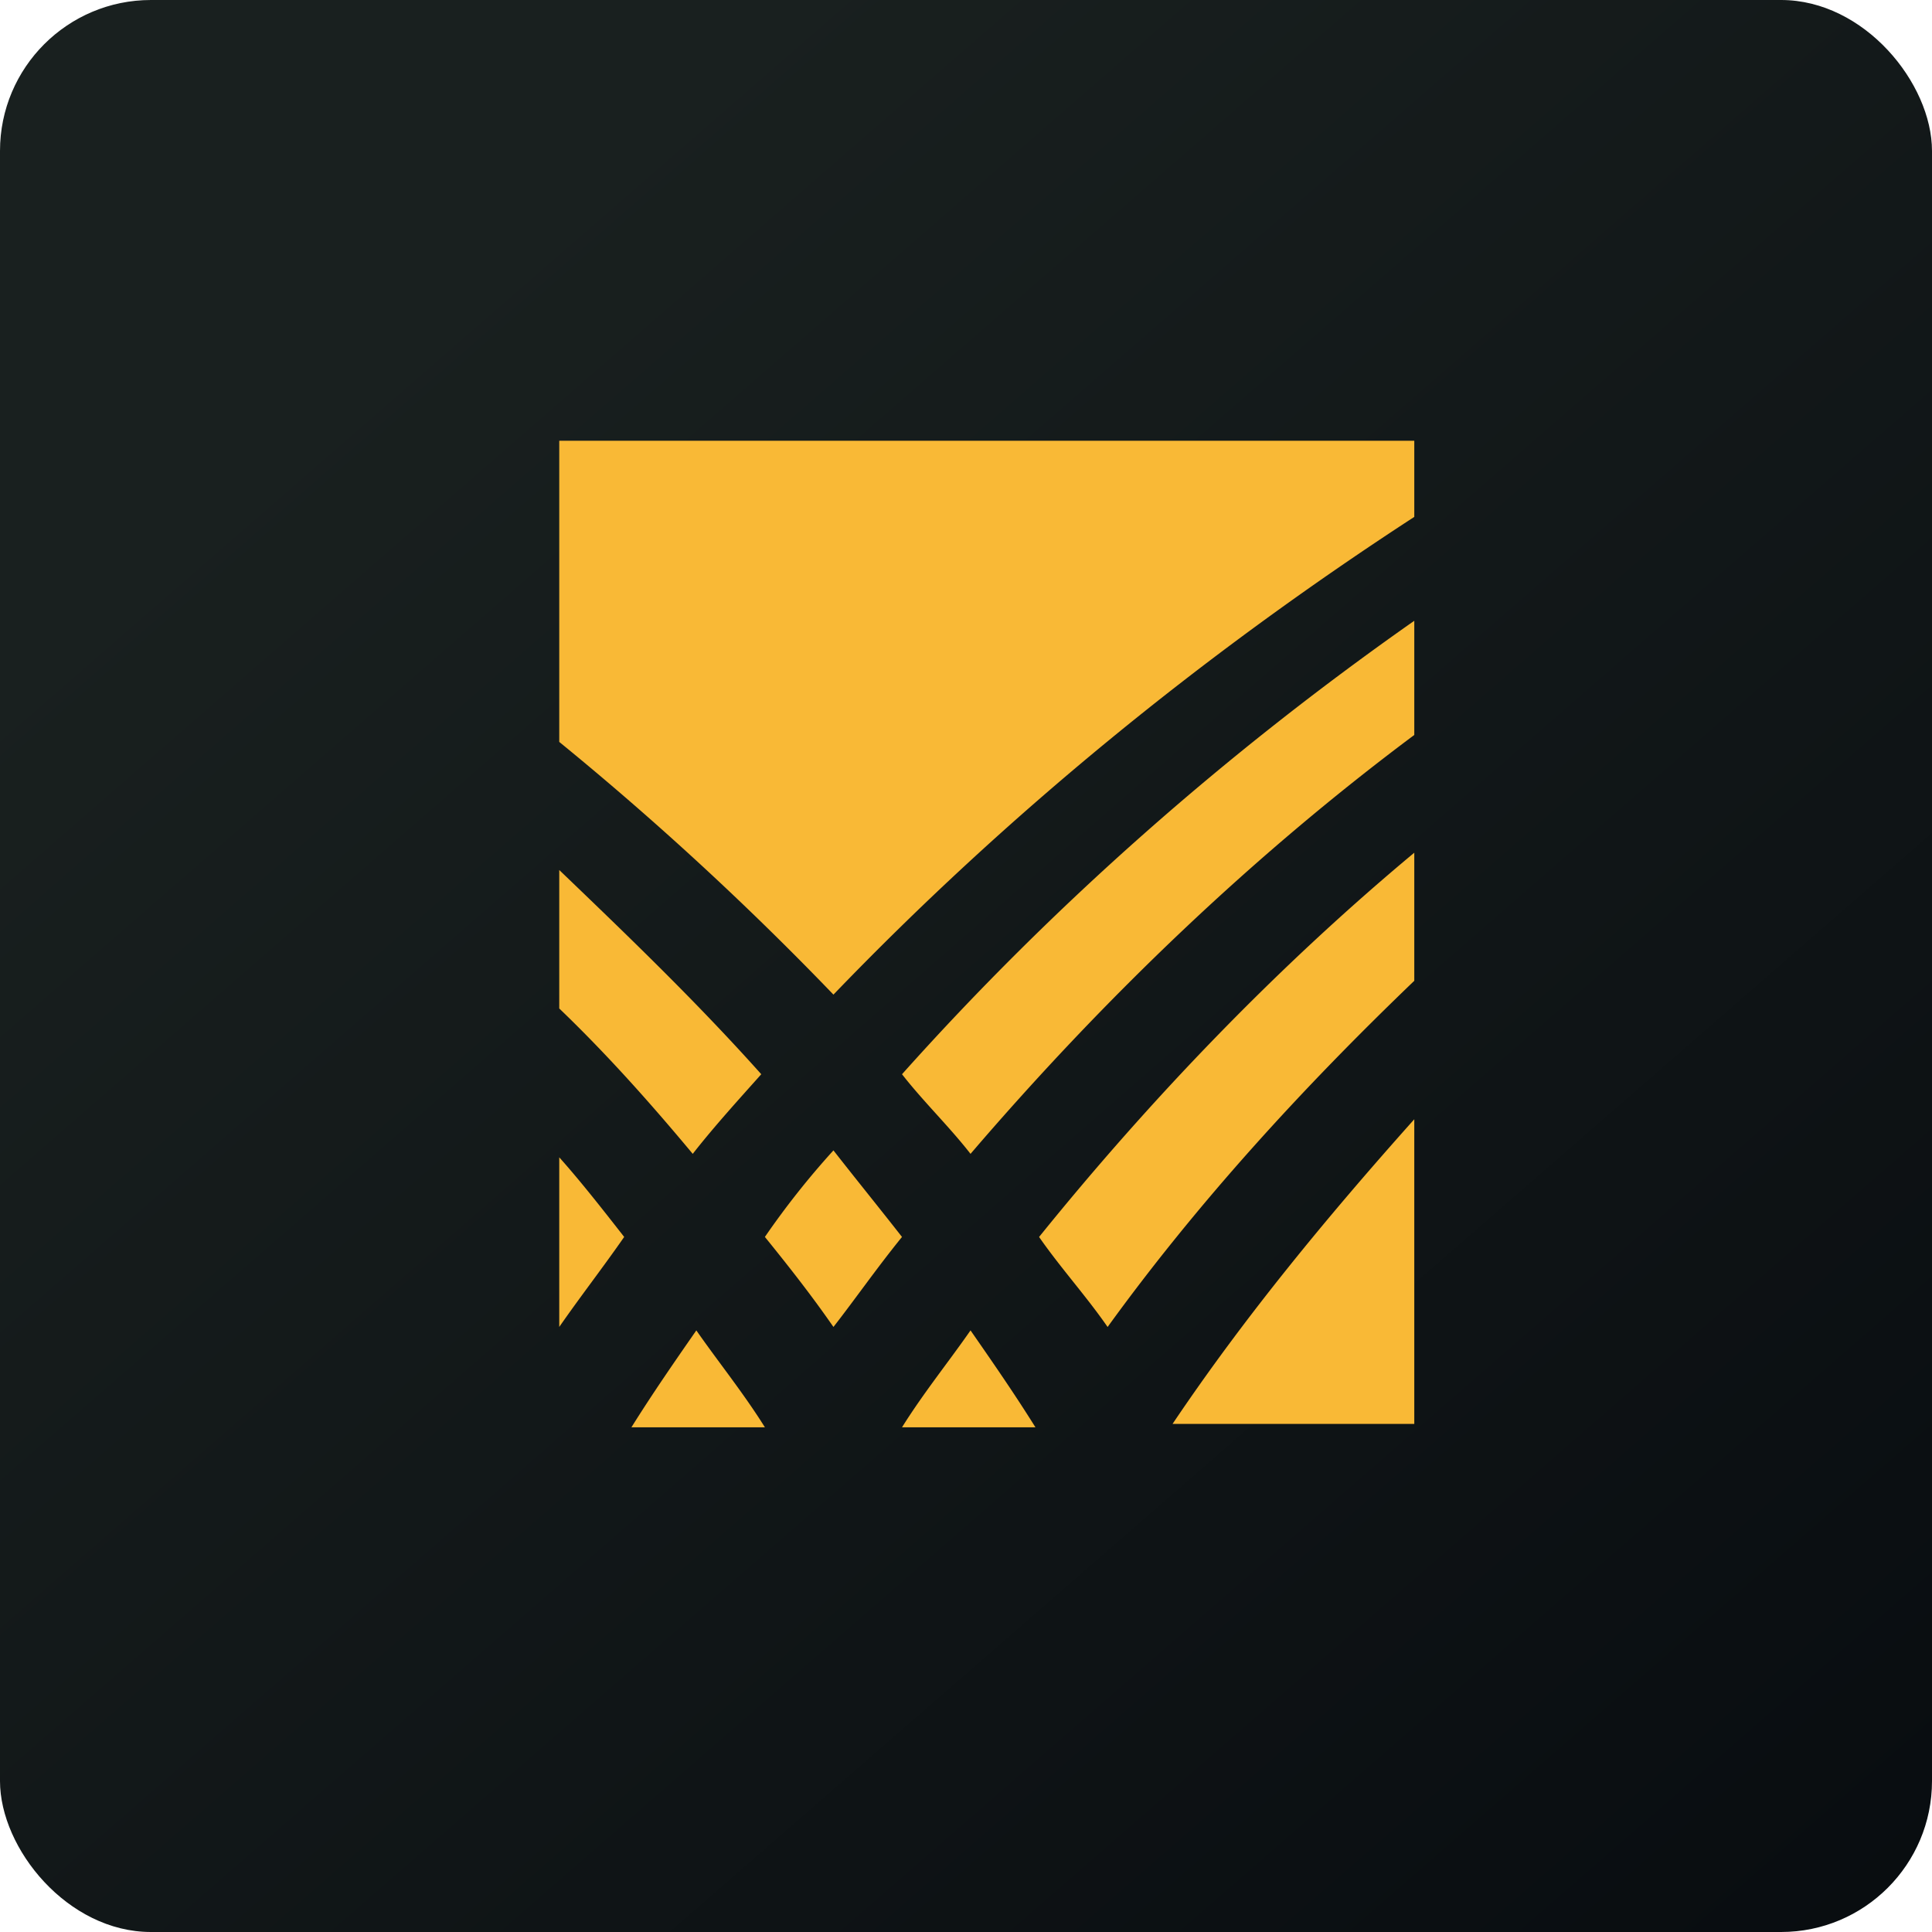
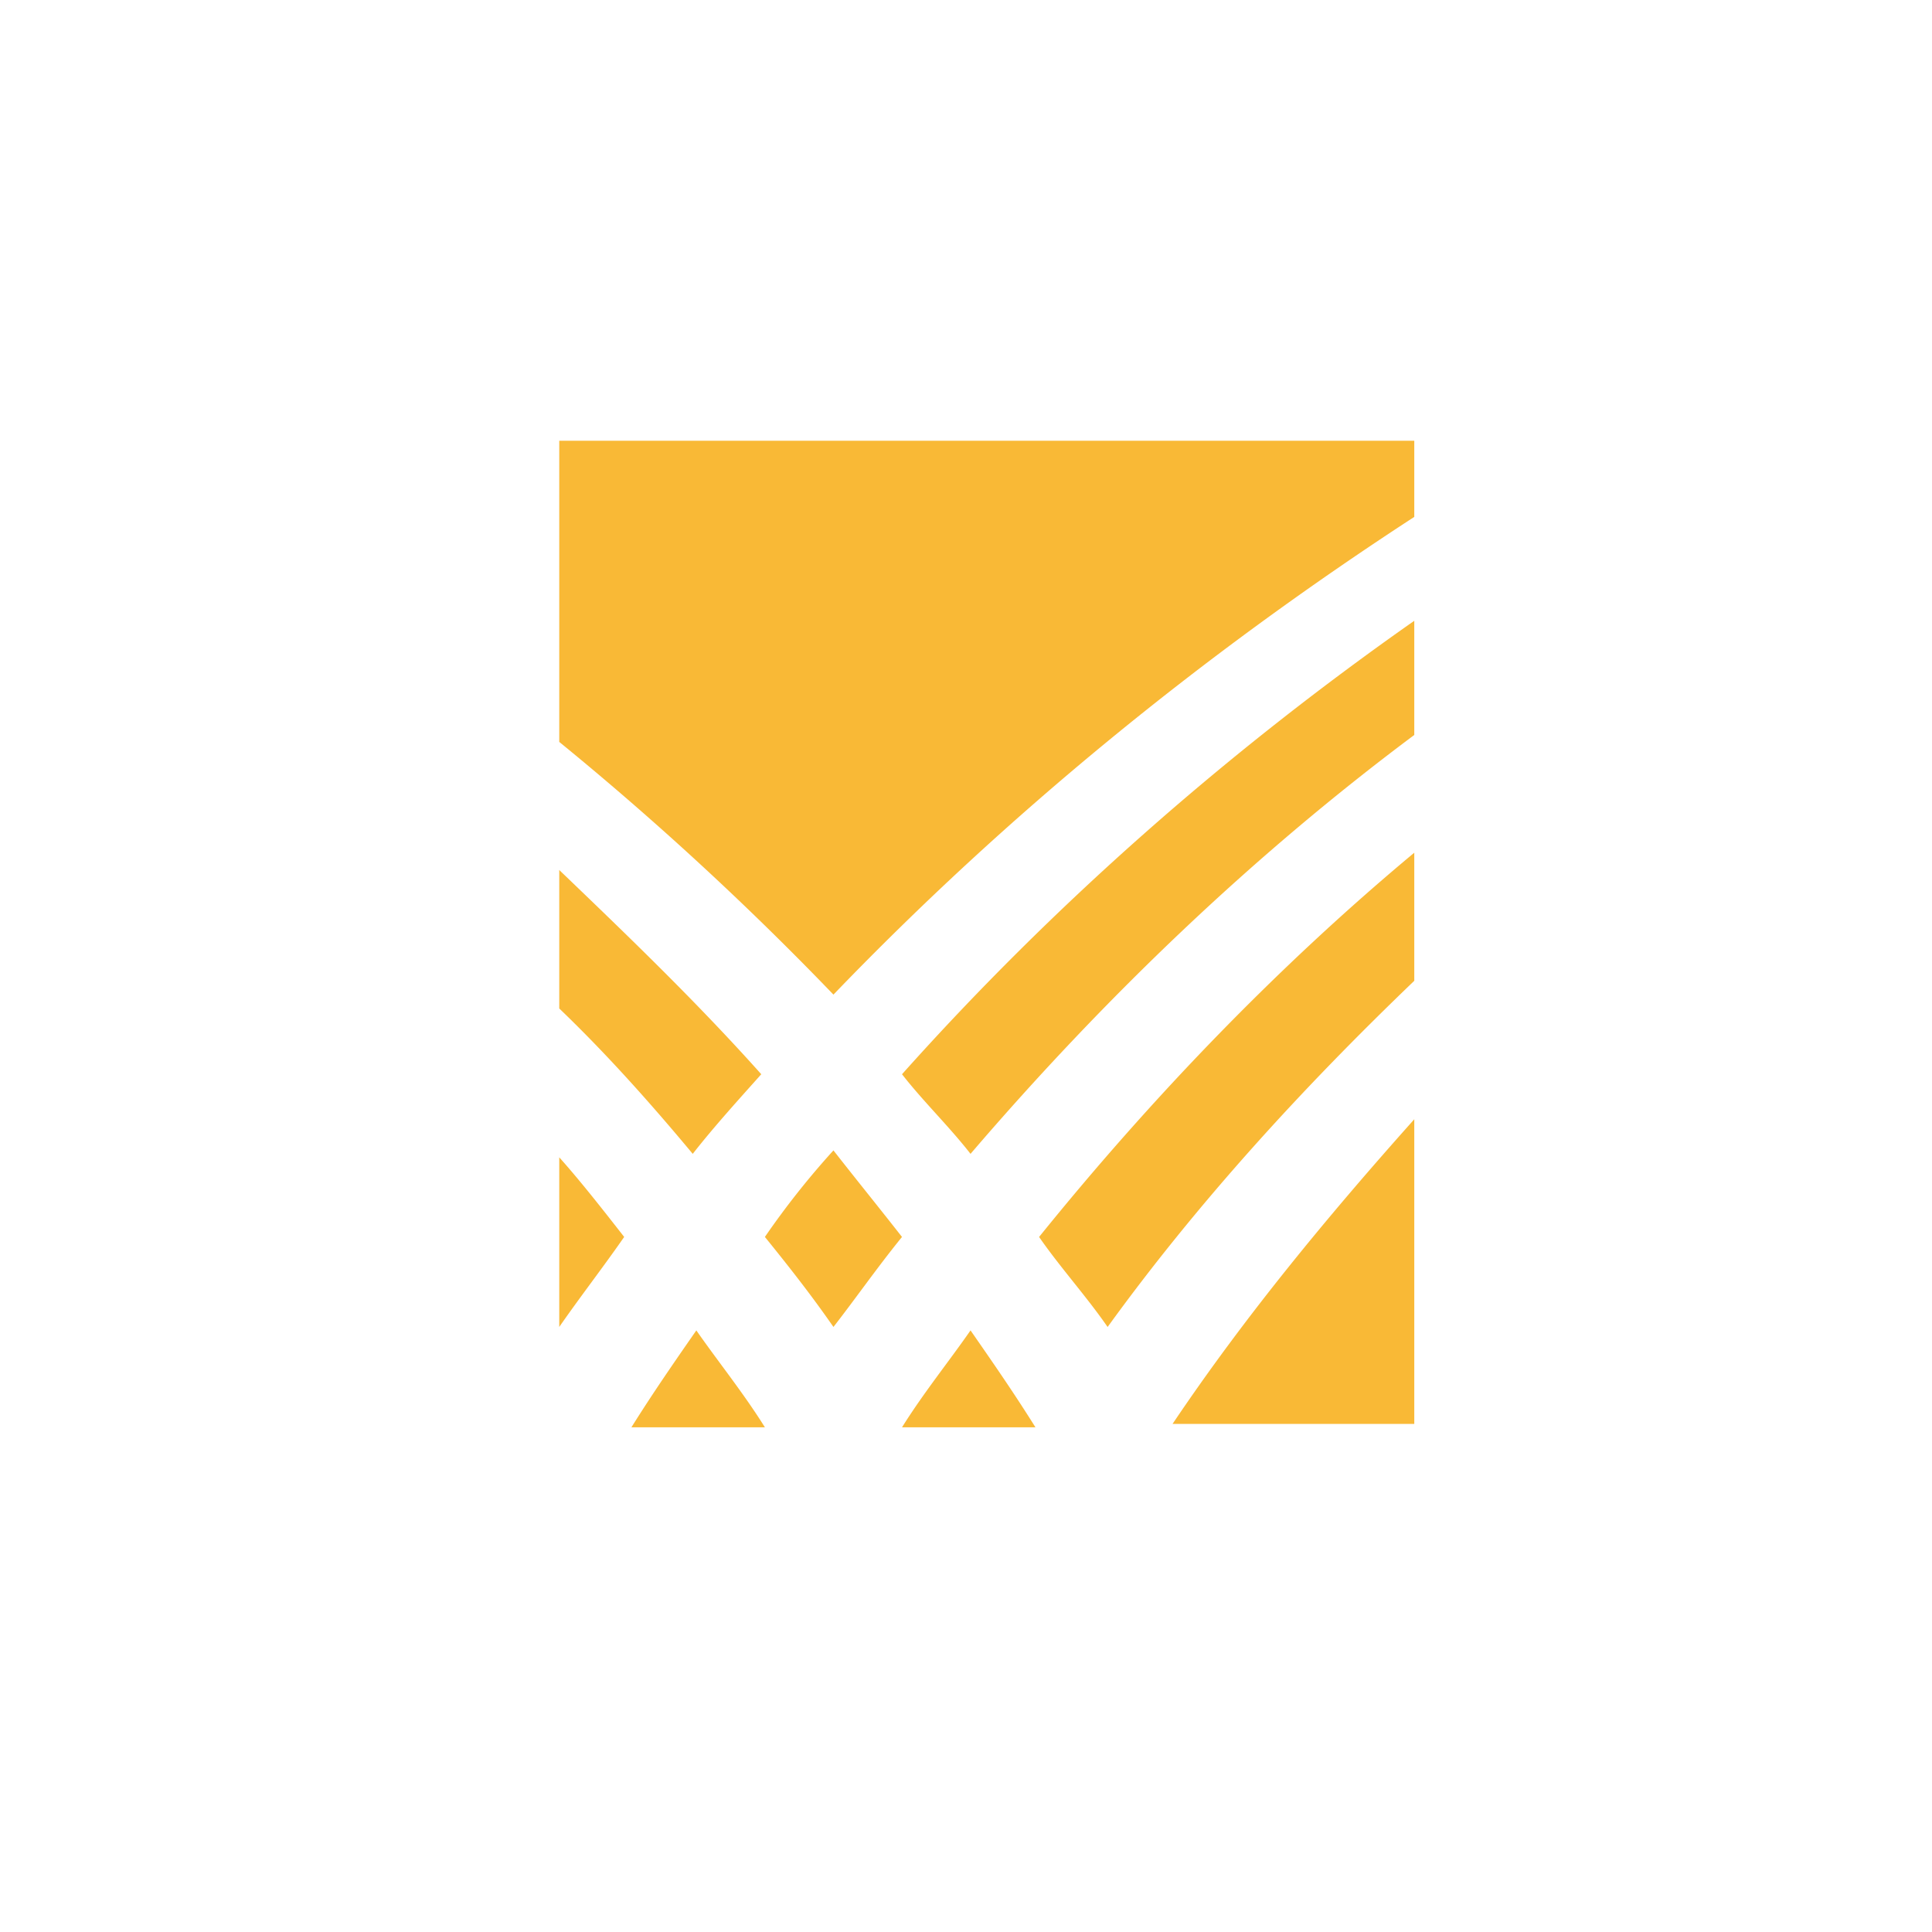
<svg xmlns="http://www.w3.org/2000/svg" width="64" height="64" viewBox="0 0 64 64">
-   <rect x="0" y="0" width="64" height="64" rx="5" ry="5" fill="url(#fb100)" />
  <path fill="url(#fb100)" d="" />
  <path d="M 46.85,17.123 L 46.85,14.6 L 18.526,14.6 L 18.526,24.577 A 102.625,102.625 0 0,1 27.609,32.948 C 33.345,26.985 39.799,21.71 46.85,17.123 Z M 46.85,32.49 L 46.85,28.247 C 42.309,32.03 38.126,36.388 34.421,40.976 C 35.138,42.007 35.975,42.925 36.691,43.958 C 39.68,39.828 43.146,36.044 46.85,32.49 Z M 29.88,35.585 C 30.597,36.503 31.434,37.305 32.15,38.223 C 36.573,33.063 41.472,28.361 46.85,24.347 L 46.85,20.564 C 40.635,24.922 34.899,29.968 29.88,35.586 Z M 29.88,40.976 C 29.163,40.058 28.326,39.026 27.609,38.108 A 27.085,27.085 0 0,0 25.338,40.975 C 26.174,42.007 26.892,42.925 27.609,43.957 C 28.326,43.039 29.043,42.007 29.88,40.975 Z M 32.15,44.071 C 31.433,45.103 30.596,46.136 29.88,47.282 L 34.301,47.282 C 33.584,46.136 32.867,45.103 32.15,44.071 Z M 23.067,44.071 C 22.35,45.103 21.633,46.136 20.916,47.282 L 25.339,47.282 C 24.622,46.136 23.785,45.103 23.067,44.071 Z M 38.843,47.168 L 46.85,47.168 L 46.85,37.077 C 43.983,40.287 41.233,43.612 38.843,47.168 Z M 18.526,43.957 C 19.243,42.925 19.959,42.007 20.677,40.975 C 19.959,40.058 19.243,39.141 18.526,38.338 L 18.526,43.957 Z M 22.948,38.223 C 23.665,37.306 24.502,36.389 25.218,35.585 C 23.067,33.178 20.797,30.999 18.526,28.82 L 18.526,33.407 C 20.08,34.898 21.514,36.503 22.948,38.223 Z" fill="#f9b936" />
  <defs>
    <linearGradient id="fb100" x1="13.69" y1="10.2" x2="74.3" y2="79.82" gradientUnits="userSpaceOnUse">
      <stop stop-color="#19201f" />
      <stop offset="1" stop-color="#04070c" />
    </linearGradient>
  </defs>
</svg>